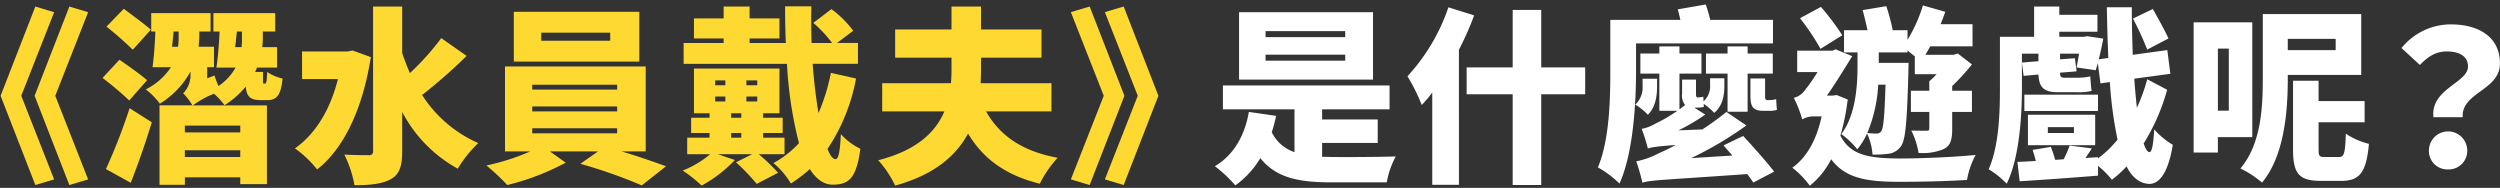
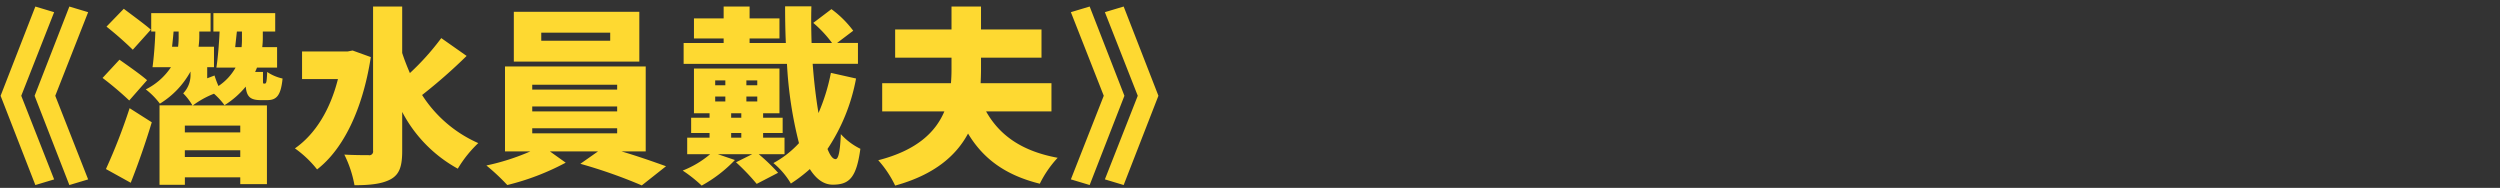
<svg xmlns="http://www.w3.org/2000/svg" width="479" height="36" viewBox="0 0 479 36">
  <rect x="0" y="0" width="479" height="36" fill="#333333" stroke="none" />
  <defs>
    <style>
      .cls-1 {
        fill: #fed931;
      }

      .cls-1, .cls-2 {
        fill-rule: evenodd;
      }

      .cls-2 {
        fill: #fff;
      }
    </style>
  </defs>
  <path id="_潛水員戴夫_是什麼遊戲呢_" data-name="《潛水員戴夫》是什麼遊戲呢？" class="cls-1" d="M4.073,18.352l6.3-16.018-3.6-1.08-6.659,17.1,6.659,17.1,3.6-1.08Zm6.515,0,6.3-16.018-3.6-1.08-6.659,17.1,6.659,17.1,3.6-1.08ZM28.9,5.681c-1.224-1.08-3.672-2.844-5.183-4l-3.312,3.42a66.668,66.668,0,0,1,5.039,4.427Zm-0.72,9.683c-1.224-1.08-3.707-2.808-5.291-3.924l-3.24,3.492a62.417,62.417,0,0,1,5.111,4.319ZM25.049,35.018c1.44-3.635,2.844-7.667,4.032-11.59l-4.248-2.7A110.881,110.881,0,0,1,20.3,32.39Zm20.985-9.647H35.416v-1.3H46.034v1.3ZM35.416,30.086v-1.3H46.034v1.3H35.416ZM32.968,8.957c0.108-.972.216-1.98,0.288-2.916h0.972V6.833a14.733,14.733,0,0,1-.108,2.124H32.968ZM45.063,9.029c0.108-1.008.216-2.016,0.324-2.988h0.972V7.3a14.457,14.457,0,0,1-.072,1.728H45.063Zm5.507,6.983c-0.18,0-.18-0.036-0.18-0.684V13.78H48.878a8.234,8.234,0,0,0,.36-0.828H53.09V9.029H50.246a14.237,14.237,0,0,0,.108-1.692v-1.3H52.73V2.514H40.887V6.041h1.188c-0.108,2.34-.324,5.039-0.612,6.911h3.672a10.241,10.241,0,0,1-3.276,3.528,17.466,17.466,0,0,1-.756-2.016L39.7,15V12.881H41V8.957H38.043a14.546,14.546,0,0,0,.144-2.088V6.041h2.16V2.514H28.973V6.041h0.792c-0.072,2.3-.288,5-0.54,6.839h3.528a12.448,12.448,0,0,1-4.823,4.248,13.855,13.855,0,0,1,2.7,2.736A16.515,16.515,0,0,0,36.5,13.708v0.468a5.039,5.039,0,0,1-1.4,3.708,11.163,11.163,0,0,1,1.764,2.3h-6.3V35.414h4.859v-1.44H46.034v1.3h5.111V20.188H36.964A17.593,17.593,0,0,1,41,17.956a13.8,13.8,0,0,1,2.016,2.2,16.693,16.693,0,0,0,4.068-3.563c0.18,1.908.828,2.592,2.916,2.592h1.188c1.764,0,2.628-.828,2.952-4.139a8.509,8.509,0,0,1-2.952-1.26c-0.072,2.088-.18,2.232-0.5,2.232H50.57ZM67.557,9.677l-0.936.18H57.874v5.291H64.75c-1.476,5.867-4.319,10.547-8.243,13.282a20.524,20.524,0,0,1,4.247,4.032c5.039-3.887,8.747-11.519,10.295-21.525ZM84.547,7.3A48.757,48.757,0,0,1,78.536,14c-0.54-1.26-1.044-2.52-1.476-3.851V1.254H71.481V28.9a0.714,0.714,0,0,1-.864.828c-0.72,0-2.7,0-4.643-.108a21.608,21.608,0,0,1,1.944,5.867c3.024,0,5.363-.252,7.019-1.188,1.62-.936,2.124-2.484,2.124-5.363V21.447A26.282,26.282,0,0,0,87.715,32.318a22.764,22.764,0,0,1,3.923-4.9,24.461,24.461,0,0,1-10.763-9.215,102.409,102.409,0,0,0,8.531-7.487Zm32.368,0.5h-13.21V6.257h13.21V7.805Zm5.579-5.543H98.449V11.8h24.045V2.262ZM101.977,24.579h16.27v0.972h-16.27V24.579Zm0-4.175h16.27V21.34h-16.27V20.4Zm0-4.175h16.27v0.936h-16.27V16.228Zm21.741,12.778V12.737H96.758v16.27h4.859a43.51,43.51,0,0,1-8.423,2.7,40.085,40.085,0,0,1,4,3.744,47.573,47.573,0,0,0,11.194-4.283l-3.023-2.16h9.214l-3.383,2.376a96.246,96.246,0,0,1,11.77,4.14l4.644-3.672c-2.3-.828-5.472-1.944-8.531-2.844h4.643Zm16.372-3.528h1.944v0.9H140.09v-0.9Zm0-3.779h1.944v0.864H140.09V21.7Zm-3.059-3.2h1.943v0.936h-1.943V18.5Zm0-3.1h1.943v0.936h-1.943V15.4Zm8.062,0.936h-2.087V15.4h2.087v0.936Zm0,3.1h-2.087V18.5h2.087v0.936Zm5.22,10.115V26.379h-4.1v-0.9h3.744V22.563h-3.744V21.7h3.132V13.133H132.963V21.7h2.988v0.864h-3.528v2.916h3.528v0.9h-4.284v3.168h4.392a18.663,18.663,0,0,1-5.256,3.132,26.113,26.113,0,0,1,3.636,2.88,26.16,26.16,0,0,0,6.371-4.9l-3.276-1.116h6.588l-3.1,1.548a41.041,41.041,0,0,1,3.96,4.139l4.1-2.124a35.694,35.694,0,0,0-3.708-3.564h4.932ZM159.2,13.96a37.234,37.234,0,0,1-2.376,7.7c-0.468-2.772-.864-6.011-1.116-9.431h8.675v-4h-4l3.095-2.34a19.8,19.8,0,0,0-4.175-4.139L155.82,4.386a22.342,22.342,0,0,1,3.6,3.852H155.5c-0.072-2.34-.108-4.715-0.036-7.019h-5.039c0,2.3.036,4.679,0.144,7.019h-6.947V7.373h5.723V3.522h-5.723V1.254H138.65V3.522h-5.687V7.373h5.687V8.237h-7.667v4h19.8a77.412,77.412,0,0,0,2.3,15.19,18.851,18.851,0,0,1-4.9,3.816,14.944,14.944,0,0,1,3.348,3.924,28.423,28.423,0,0,0,3.635-2.772c1.188,1.872,2.628,2.988,4.392,2.988,3.167,0,4.535-1.332,5.291-6.875a12.314,12.314,0,0,1-3.744-2.808c-0.144,3.384-.467,4.787-1.007,4.787s-1.044-.684-1.548-1.944a36.125,36.125,0,0,0,5.471-13.5ZM201.46,21.34v-5.4H187.89c0.036-.9.072-1.764,0.072-2.628V11.045h11.59v-5.4h-11.59V1.254H182.31V5.645h-10.8v5.4h10.8v2.268c0,0.864-.036,1.728-0.108,2.628H169.028v5.4h11.914c-1.655,3.924-5.219,7.451-12.67,9.359a20.437,20.437,0,0,1,3.24,4.859c7.559-2.088,11.7-5.759,13.966-9.971,2.88,4.787,7.091,7.955,13.75,9.611a20.674,20.674,0,0,1,3.42-4.967c-6.839-1.26-11.123-4.283-13.715-8.891H201.46Zm13.834,14.11,6.659-17.1-6.659-17.1-3.6,1.08,6.3,16.018-6.3,16.018Zm-6.515,0,6.659-17.1-6.659-17.1-3.6,1.08,6.3,16.018-6.3,16.018Z" />
-   <path id="_潛水員戴夫_是什麼遊戲呢_のコピー" data-name="《潛水員戴夫》是什麼遊戲呢？ のコピー" class="cls-2" d="M257.743,7.121H242.481V5.969h15.262V7.121Zm0,4.5H242.481V10.469h15.262v1.152Zm5.328-9.287H237.406V15.256h25.665V2.334Zm-9.755,25.053h10.655v-4.5H253.316V20.944h12.922V16.372H234.31v4.571h13.715v8.207a7.42,7.42,0,0,1-4.356-3.815A28.5,28.5,0,0,0,244.5,22.2l-5.219-.756c-0.792,4.572-2.916,8.279-6.515,10.4a25.606,25.606,0,0,1,3.923,3.672,17.119,17.119,0,0,0,4.787-5.219c3.06,3.816,7.416,4.643,13.679,4.643H265.7a16.549,16.549,0,0,1,1.728-4.967c-2.987.108-9.611,0.144-11.95,0.108-0.756,0-1.476-.036-2.16-0.036V27.387ZM277.517,1.4a37.048,37.048,0,0,1-7.847,13.21,35.586,35.586,0,0,1,2.735,5.507,26.84,26.84,0,0,0,2.016-2.376V35.414h5.111V9.533a58.431,58.431,0,0,0,2.916-6.587Zm26.2,11.519H295.3V1.9h-5.471V12.917h-8.819v5.147h8.819V35.45H295.3V18.064h8.423V12.917Zm34.942,6.263c-0.432,0-.468-0.252-0.468-0.792V15.04h-2.807v3.312c0,1.908.36,2.88,2.447,2.88h1.08a4.808,4.808,0,0,0,1.548-.18c-0.072-.684-0.108-1.4-0.144-2.052a5.186,5.186,0,0,1-1.476.18h-0.18Zm-3.815,2.232V14.1h4.823V10.253h-4.823V8.885H331v1.368h-4.139V14.1H331v7.307h3.852Zm-21.382-13.1h26.241V3.81H327.685a27.736,27.736,0,0,0-.864-2.952l-5.364.936c0.18,0.612.36,1.332,0.5,2.016H308.535v9.827c0,5.327-.144,13.138-2.376,18.43a20.035,20.035,0,0,1,4.14,3.1c2.663-5.9,3.167-15.55,3.167-21.525V8.309Zm4.032,6.767h-2.772v1.3a4.6,4.6,0,0,1-1.4,3.672,10.591,10.591,0,0,1,2.412,1.944c1.512-1.512,1.764-3.708,1.764-5.471v-1.44ZM330.24,27.855c0.5,0.612,1.08,1.26,1.692,1.944l-7.919.5A67.53,67.53,0,0,0,334.6,24.039l-3.816-2.592a53.76,53.76,0,0,1-4.607,3.348l-4.572.18a37.474,37.474,0,0,0,5.112-3.024l-2.088-1.332h0.468a4.816,4.816,0,0,0,1.368-.144,3.1,3.1,0,0,1-.036-0.576,10.912,10.912,0,0,1,2.015,1.728c1.692-1.4,1.944-3.527,1.944-5.219V15h-2.735v1.26a3.894,3.894,0,0,1-1.26,3.168c0-.288-0.036-0.612-0.036-0.9a5.558,5.558,0,0,1-1.08.144c-0.288-.036-0.324-0.252-0.324-0.72v-2.7h-2.664V17.92a2.925,2.925,0,0,0,.576,2.2c-0.36.288-.72,0.576-1.08,0.828V14.1h4.212V10.253h-4.212V8.885H317.93v1.368h-3.636V14.1h3.636v7.127h3.455a31.011,31.011,0,0,1-4.391,2.556,7.326,7.326,0,0,1-2.448.9,33.845,33.845,0,0,1,1.188,3.78c0.576-.216,1.44-0.4,5.327-0.684-1.4.756-2.555,1.3-3.239,1.584a15.455,15.455,0,0,1-4.32,1.548,39.874,39.874,0,0,1,1.188,4.1c1.4-.5,3.564-0.5,20.086-1.656,0.432,0.576.864,1.152,1.152,1.62l4-2.088c-1.4-1.836-4.067-4.823-5.939-6.839Zm31.026-11.626c-0.18,6.047-.4,8.279-0.792,8.855a0.929,0.929,0,0,1-.9.5,11.808,11.808,0,0,1-1.8-.108,27.538,27.538,0,0,0,2.088-9.251h1.4ZM355.9,12.593c0,3.636-.288,9.359-3.1,13.1a15.7,15.7,0,0,1,3.06,2.916,13.731,13.731,0,0,0,1.871-3.024,11.323,11.323,0,0,1,1.044,4.032,20.2,20.2,0,0,0,3.24-.18,3.434,3.434,0,0,0,2.268-1.512c0.827-1.188,1.115-4.859,1.367-14.182,0-.5.036-1.692,0.036-1.692H359.97V10.037h5.507V9.677c0.468,0.36.936,0.756,1.4,1.116v3.42h4.176a16.572,16.572,0,0,1-1.4,1.368v1.8h-3.528v4.067h3.528v3.168c0,0.324-.108.432-0.54,0.432-0.4,0-1.728,0-2.916-.036a14.584,14.584,0,0,1,1.4,4.284,10.229,10.229,0,0,0,4.859-.756c1.332-.684,1.584-1.908,1.584-3.852v-3.24h3.78V17.38h-3.78v-0.9a40.143,40.143,0,0,0,3.78-4.139l-2.7-2.088L374.3,10.5h-5.4c0.324-.5.612-1.044,0.936-1.62h8.1V4.638h-6.119c0.324-.792.647-1.62,0.9-2.376l-4.283-1.224a28.716,28.716,0,0,1-2.952,6.587V5.789h-3.023l0.18-.036a37.9,37.9,0,0,0-1.224-4.571l-4.536.756c0.324,1.152.684,2.664,0.936,3.852h-4.5v4.247H355.9v2.556Zm-2.916-5.831a46.829,46.829,0,0,0-4.1-5.435l-4,2.16a44.851,44.851,0,0,1,3.923,5.867Zm-1.08,11.447-0.792.108h-1.08c1.728-2.412,3.636-5.615,4.86-7.559l-3.168-1.3-0.612.252h-6.767v4.1h3.888a33.639,33.639,0,0,1-2.628,3.743,3.629,3.629,0,0,1-1.908,1.188,24.737,24.737,0,0,1,1.62,4.139,4.18,4.18,0,0,1,2.268-.576h1.439c-0.971,4.5-2.843,7.847-5.615,9.827a16.929,16.929,0,0,1,3.348,3.456,15.494,15.494,0,0,0,4.1-5.075c2.7,3.636,6.731,4.32,13.067,4.32,4.355,0,9-.108,12.958-0.36a15.37,15.37,0,0,1,1.656-4.787c-4.32.432-10.619,0.684-14.506,0.684-5.652-.036-9.467-0.5-11.411-4.391a43.316,43.316,0,0,0,1.4-6.911ZM415.476,7.373c-0.648-1.476-2.015-3.888-2.987-5.651l-3.816,1.836A58.8,58.8,0,0,1,411.409,9.5Zm-4.067,7.811a34.341,34.341,0,0,1-1.98,5.471c-0.18-1.656-.36-3.527-0.5-5.579l6.911-.936L415.26,9.6l-6.623.9c-0.108-2.88-.18-5.939-0.18-9.107H403.67c0.072,3.456.144,6.7,0.288,9.719l-1.836.252c0.324-1.26.612-2.664,0.864-3.959l-3.06-.468-0.648.108h-4.715V6.077h7.307V2.838h-7.307V1.254h-4.824v5.8h-6.551v9.683c0,4.643-.144,11.159-2.159,15.694a16.959,16.959,0,0,1,3.455,2.772c2.484-5.075,2.916-13.174,2.916-18.466V10.289h3.167v1.44l-3.167.252,0.324,2.556,2.843-.252c0.108,2.124.756,3.384,3.636,3.384h3.743a10.523,10.523,0,0,0,2.808-.252c-0.144-.972-0.18-1.728-0.252-2.772a13.45,13.45,0,0,1-2.772.252h-2.159c-0.756,0-.864-0.324-0.864-0.972l3.167-.252-0.323-2.52-2.844.216v-1.08h3.635c-0.144.972-.324,1.908-0.468,2.628l3.672,0.54c0.108-.4.252-0.864,0.4-1.368l0.5,3.888,1.8-.252a76.825,76.825,0,0,0,1.475,11.015,19.543,19.543,0,0,1-3.743,3.6V30.122l-2.412.144c0.4-.576.828-1.188,1.224-1.836l-4.247-.54a19.561,19.561,0,0,1-1.152,2.628l-1.62.108a22.317,22.317,0,0,0-.828-2.484l-3.491.576c0.215,0.648.431,1.4,0.611,2.124-1.3.072-2.483,0.144-3.527,0.18l0.432,3.708c4.1-.252,9.719-0.648,15.01-1.08V31.778a16.913,16.913,0,0,1,2.664,2.664,20.549,20.549,0,0,0,2.807-2.556c1.08,2.124,2.52,3.276,4.32,3.348,1.476,0.036,3.527-1.224,4.535-7.487a15.34,15.34,0,0,1-3.563-2.952c-0.144,2.844-.432,4.355-0.9,4.355-0.4-.036-0.756-0.612-1.116-1.656a39.081,39.081,0,0,0,4.5-10.295Zm-9.431,2.952h-14.11v3.132h14.11V18.136Zm-9.611,6.227h5v1.116h-5V24.363Zm9.071,3.456V21.987H388.552v5.831h12.886Zm25.6-18.5V21.2h-2.088V9.317h2.088Zm4.5,16.954V4.278H420.3V29.223h4.644V26.271h6.587ZM447.517,7.445V9.6h-9.179V7.445h9.179Zm4.895,6.911V2.694H433.551V15.22c0,5.327-.324,12.382-4.284,17.062a19.543,19.543,0,0,1,4.14,2.7c4.283-5.111,4.931-13.714,4.931-19.762V14.356h14.074Zm-6.947,15.73c-1.08,0-1.224-.144-1.224-1.548V23.427h8.819V19.36h-8.819V15.472h-4.895v13.1c0,4.607,1.044,6.083,5.327,6.083H448.6c3.491,0,4.787-1.584,5.291-7.091a14.048,14.048,0,0,1-4.427-1.944c-0.144,3.816-.324,4.464-1.332,4.464h-2.664Zm20.781-7.631h5.615c-0.324-4.751,7.127-5.111,7.127-10.295,0-5.147-4.139-7.487-9.43-7.487a12.168,12.168,0,0,0-9.431,4.535l3.527,3.24c1.584-1.656,3.1-2.592,5.148-2.592,2.375,0,4.067.9,4.067,2.88C472.869,15.9,465.67,16.984,466.246,22.455Zm2.808,10.007a3.555,3.555,0,0,0,3.671-3.672,3.672,3.672,0,0,0-7.343,0A3.535,3.535,0,0,0,469.054,32.462Z" />
</svg>